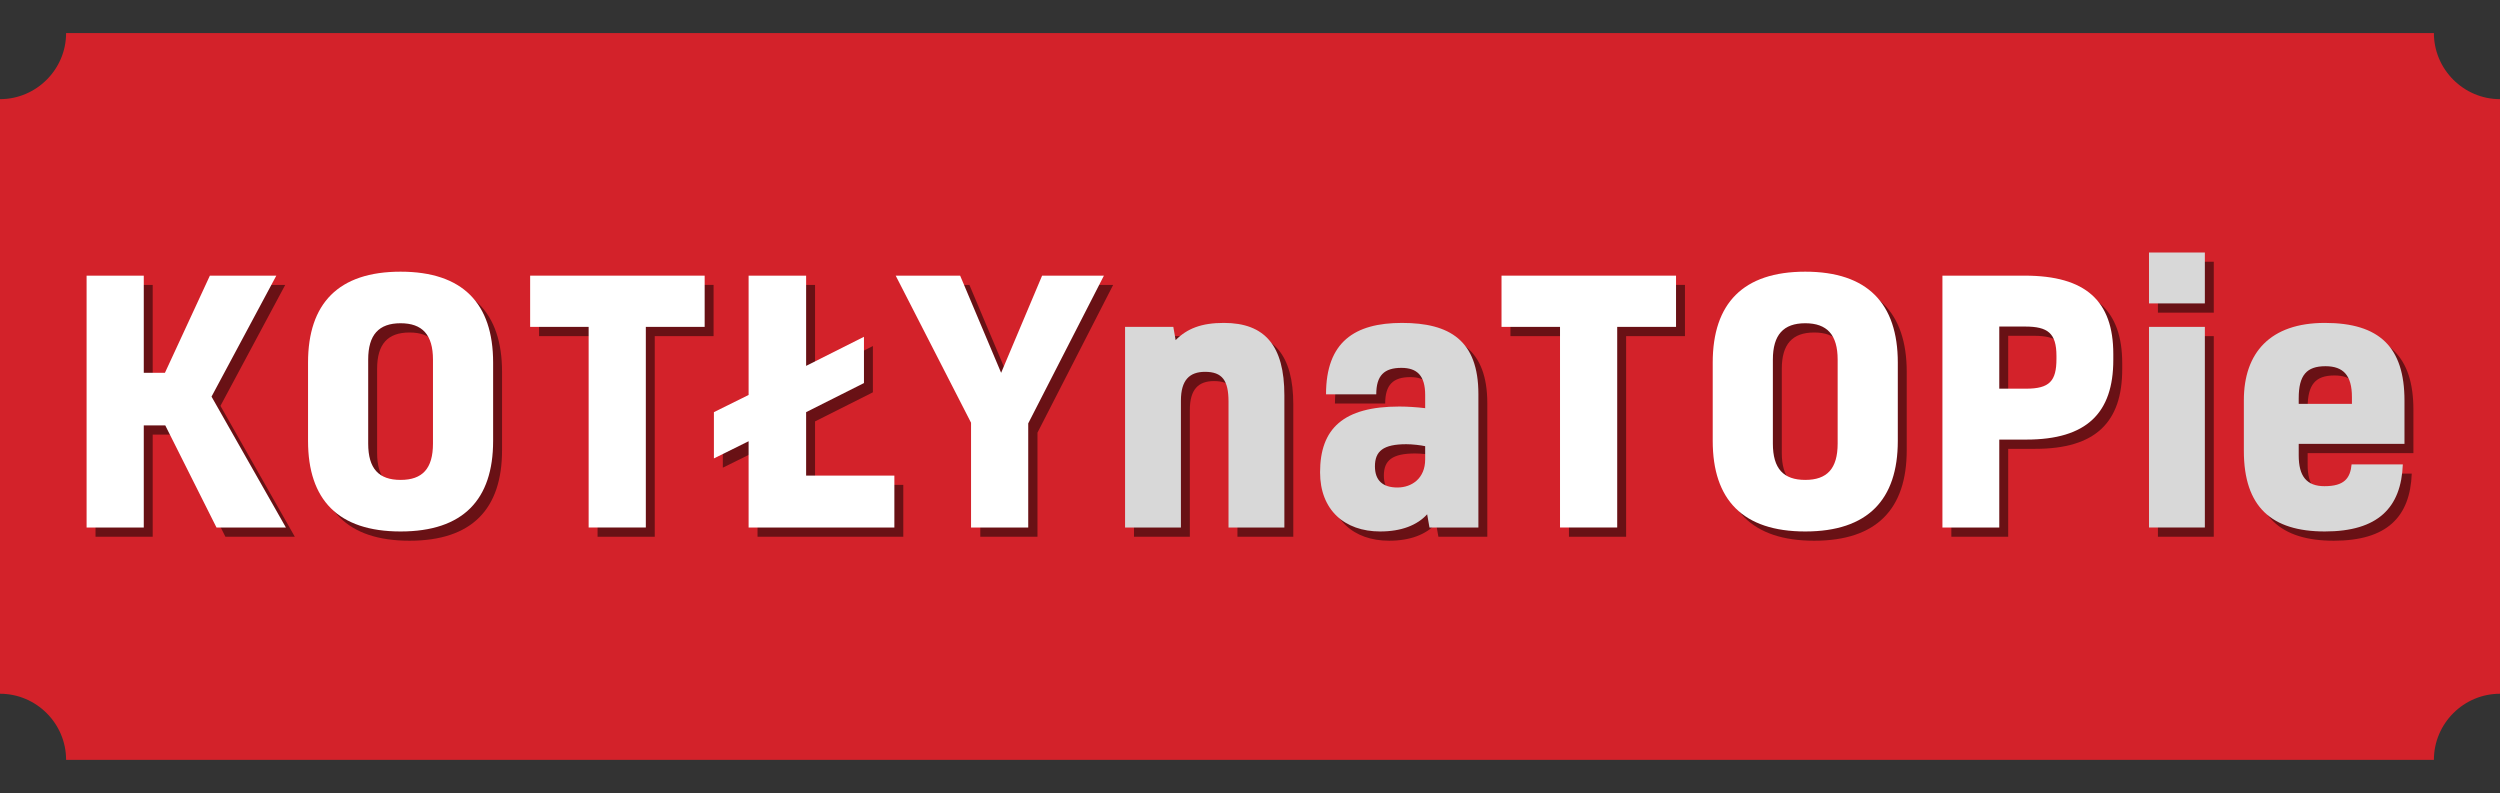
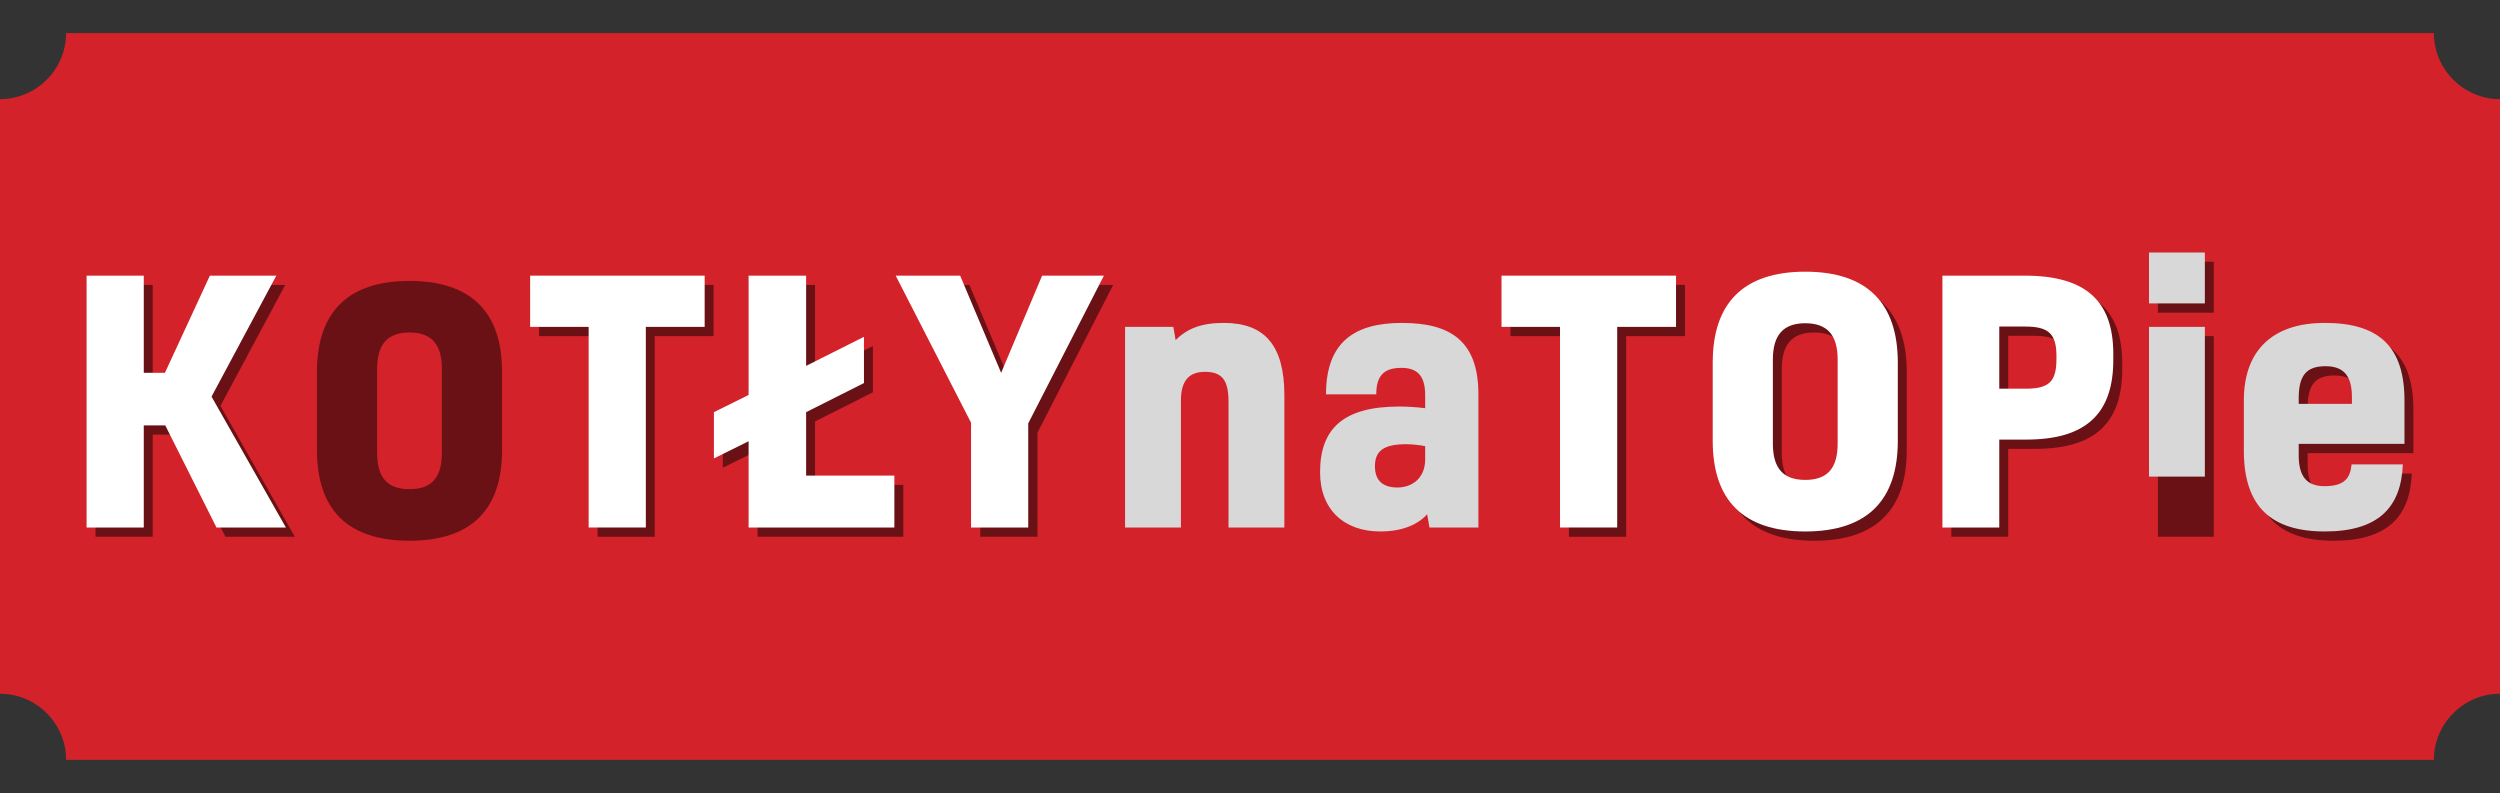
<svg xmlns="http://www.w3.org/2000/svg" width="75.64" height="24" data-name="koty na topie">
  <rect width="100%" height="100%" fill="#333333" stroke="none" />
  <defs>
    <style>.cls-1{fill:#fff}.cls-3{fill:#d8d8d8}</style>
  </defs>
  <g class="layer">
    <path d="M2 1h71.64c0 1.1.9 2 2 2v17.99c-1.1 0-2 .9-2 2H2c0-1.1-.9-2-2-2V3c1.1 0 2-.9 2-2" id="svg_1" style="fill:#d3222a" />
    <g id="svg_2">
      <g id="svg_3" style="opacity:.5">
        <path d="M4.62 11.56h.64l1.36-2.94h2.01l-1.96 3.66 2.25 3.96h-2.1l-1.55-3.09h-.65v3.09H2.89V8.62h1.73z" id="svg_4" />
        <path d="M15.19 11.25v2.37c0 1.78-.91 2.74-2.8 2.74s-2.8-.96-2.8-2.74v-2.37c0-1.79.92-2.75 2.8-2.75s2.8.96 2.8 2.75m-3.78 2.45c0 .76.32 1.1.98 1.1s.98-.34.98-1.1v-2.54c0-.75-.32-1.1-.98-1.1s-.98.35-.98 1.1z" id="svg_5" />
        <path d="M18.08 16.24v-6.07h-1.77V8.62h5.28v1.55h-1.78v6.07z" id="svg_6" />
        <path d="M27.33 16.24h-4.41v-2.61l-1.05.52v-1.4l1.05-.52V8.62h1.74v2.73l1.75-.88v1.4l-1.75.88v1.92h2.67z" id="svg_7" />
        <path d="m29.33 8.62 1.24 2.94 1.24-2.94h1.87l-2.29 4.47v3.15h-1.73v-3.17l-2.28-4.45z" id="svg_8" />
-         <path d="m35.77 10.17.07.4c.35-.35.78-.52 1.46-.52 1.24 0 1.83.69 1.83 2.19v4h-1.69v-3.81c0-.64-.19-.9-.71-.9-.47 0-.73.25-.73.87v3.84h-1.69v-6.07z" id="svg_9" />
-         <path d="M43.45 15.84c-.3.33-.78.52-1.42.52-1.08 0-1.82-.65-1.82-1.79 0-1.32.7-1.99 2.4-1.99.24 0 .54.02.78.05v-.4c0-.58-.24-.82-.72-.82-.52 0-.76.23-.76.8h-1.52c0-1.58.86-2.16 2.3-2.16S45 10.58 45 12.2v4.04h-1.48zm-.06-2.06c-.13-.03-.39-.06-.57-.06-.7 0-.95.21-.95.67 0 .43.24.64.68.64s.84-.28.84-.85z" id="svg_10" />
        <path d="M47.47 16.24v-6.07H45.7V8.62h5.28v1.55H49.2v6.07z" id="svg_11" />
        <path d="M57.69 11.25v2.37c0 1.78-.91 2.74-2.8 2.74s-2.8-.96-2.8-2.74v-2.37c0-1.79.92-2.75 2.8-2.75s2.8.96 2.8 2.75m-3.78 2.45c0 .76.32 1.1.98 1.1s.98-.34.98-1.1v-2.54c0-.75-.32-1.1-.98-1.1s-.98.35-.98 1.1z" id="svg_12" />
        <path d="M59.04 8.62h2.49c1.84 0 2.68.76 2.68 2.37v.18c0 1.6-.8 2.41-2.63 2.41h-.82v2.66h-1.72zm1.72 3.42h.81c.71 0 .92-.23.92-.9v-.09c0-.69-.26-.89-.95-.89h-.78z" id="svg_13" />
        <path d="M66.98 9.46h-1.69V7.92h1.69zm0 6.78h-1.69v-6.07h1.69z" id="svg_14" />
        <path d="M72.97 14.33c-.05 1.31-.75 2.03-2.36 2.03s-2.45-.74-2.45-2.44v-1.53c0-1.44.8-2.34 2.45-2.34s2.41.73 2.41 2.35v1.31h-3.2v.35c0 .63.24.93.78.93.6 0 .78-.24.82-.66zm-3.15-1.83h1.61v-.21c0-.65-.26-.93-.8-.93-.57 0-.81.27-.81.97z" id="svg_15" />
      </g>
      <g id="svg_16">
        <path class="cls-1" d="M4.35 11.28h.64l1.36-2.94h2.01L6.4 12l2.25 3.96h-2.1L5 12.87h-.65v3.09H2.62V8.34h1.73z" id="svg_17" />
-         <path class="cls-1" d="M14.92 10.97v2.37c0 1.78-.91 2.74-2.8 2.74s-2.8-.96-2.8-2.74v-2.37c0-1.79.92-2.75 2.8-2.75s2.8.96 2.8 2.75m-3.78 2.45c0 .76.32 1.1.98 1.1s.98-.34.98-1.1v-2.54c0-.75-.32-1.1-.98-1.1s-.98.35-.98 1.1z" id="svg_18" />
        <path class="cls-1" d="M17.81 15.96V9.89h-1.77V8.34h5.28v1.55h-1.78v6.07z" id="svg_19" />
        <path class="cls-1" d="M27.06 15.96h-4.41v-2.61l-1.05.52v-1.4l1.05-.52V8.34h1.74v2.73l1.75-.88v1.4l-1.75.88v1.92h2.67z" id="svg_20" />
        <path class="cls-1" d="m29.05 8.34 1.24 2.94 1.24-2.94h1.87l-2.29 4.47v3.15h-1.73v-3.17L27.1 8.34z" id="svg_21" />
        <path class="cls-3" d="m35.5 9.89.07.4c.35-.35.78-.52 1.46-.52 1.24 0 1.83.69 1.83 2.19v4h-1.69v-3.81c0-.64-.19-.9-.71-.9-.47 0-.73.25-.73.87v3.84h-1.69V9.89z" id="svg_22" />
        <path class="cls-3" d="M43.18 15.56c-.3.33-.78.52-1.42.52-1.08 0-1.82-.65-1.82-1.79 0-1.32.7-1.99 2.4-1.99.24 0 .54.02.78.05v-.4c0-.58-.24-.82-.72-.82-.52 0-.76.23-.76.8h-1.52c0-1.58.86-2.16 2.3-2.16s2.31.53 2.31 2.15v4.04h-1.48zm-.06-2.06c-.13-.03-.39-.06-.57-.06-.7 0-.95.21-.95.67 0 .43.24.64.68.64s.84-.28.84-.85z" id="svg_23" />
        <path class="cls-1" d="M47.2 15.96V9.89h-1.77V8.34h5.28v1.55h-1.78v6.07z" id="svg_24" />
        <path class="cls-1" d="M57.42 10.97v2.37c0 1.78-.91 2.74-2.8 2.74s-2.8-.96-2.8-2.74v-2.37c0-1.79.92-2.75 2.8-2.75s2.8.96 2.8 2.75m-3.78 2.45c0 .76.32 1.1.98 1.1s.98-.34.98-1.1v-2.54c0-.75-.32-1.1-.98-1.1s-.98.35-.98 1.1z" id="svg_25" />
        <path class="cls-1" d="M58.77 8.34h2.49c1.84 0 2.68.76 2.68 2.37v.18c0 1.6-.8 2.41-2.63 2.41h-.82v2.66h-1.72zm1.72 3.42h.81c.71 0 .92-.23.92-.9v-.09c0-.69-.26-.89-.95-.89h-.78z" id="svg_26" />
-         <path class="cls-3" d="M66.71 9.18h-1.69V7.64h1.69zm0 6.78h-1.69V9.89h1.69z" id="svg_27" />
+         <path class="cls-3" d="M66.71 9.18h-1.69V7.64h1.69m0 6.78h-1.69V9.89h1.69z" id="svg_27" />
        <path class="cls-3" d="M72.7 14.05c-.05 1.31-.75 2.03-2.36 2.03s-2.45-.74-2.45-2.44v-1.53c0-1.44.8-2.34 2.45-2.34s2.41.73 2.41 2.35v1.31h-3.2v.35c0 .63.24.93.78.93.6 0 .78-.24.82-.66zm-3.15-1.83h1.61v-.21c0-.65-.26-.93-.8-.93-.57 0-.81.27-.81.97z" id="svg_28" />
      </g>
    </g>
  </g>
</svg>